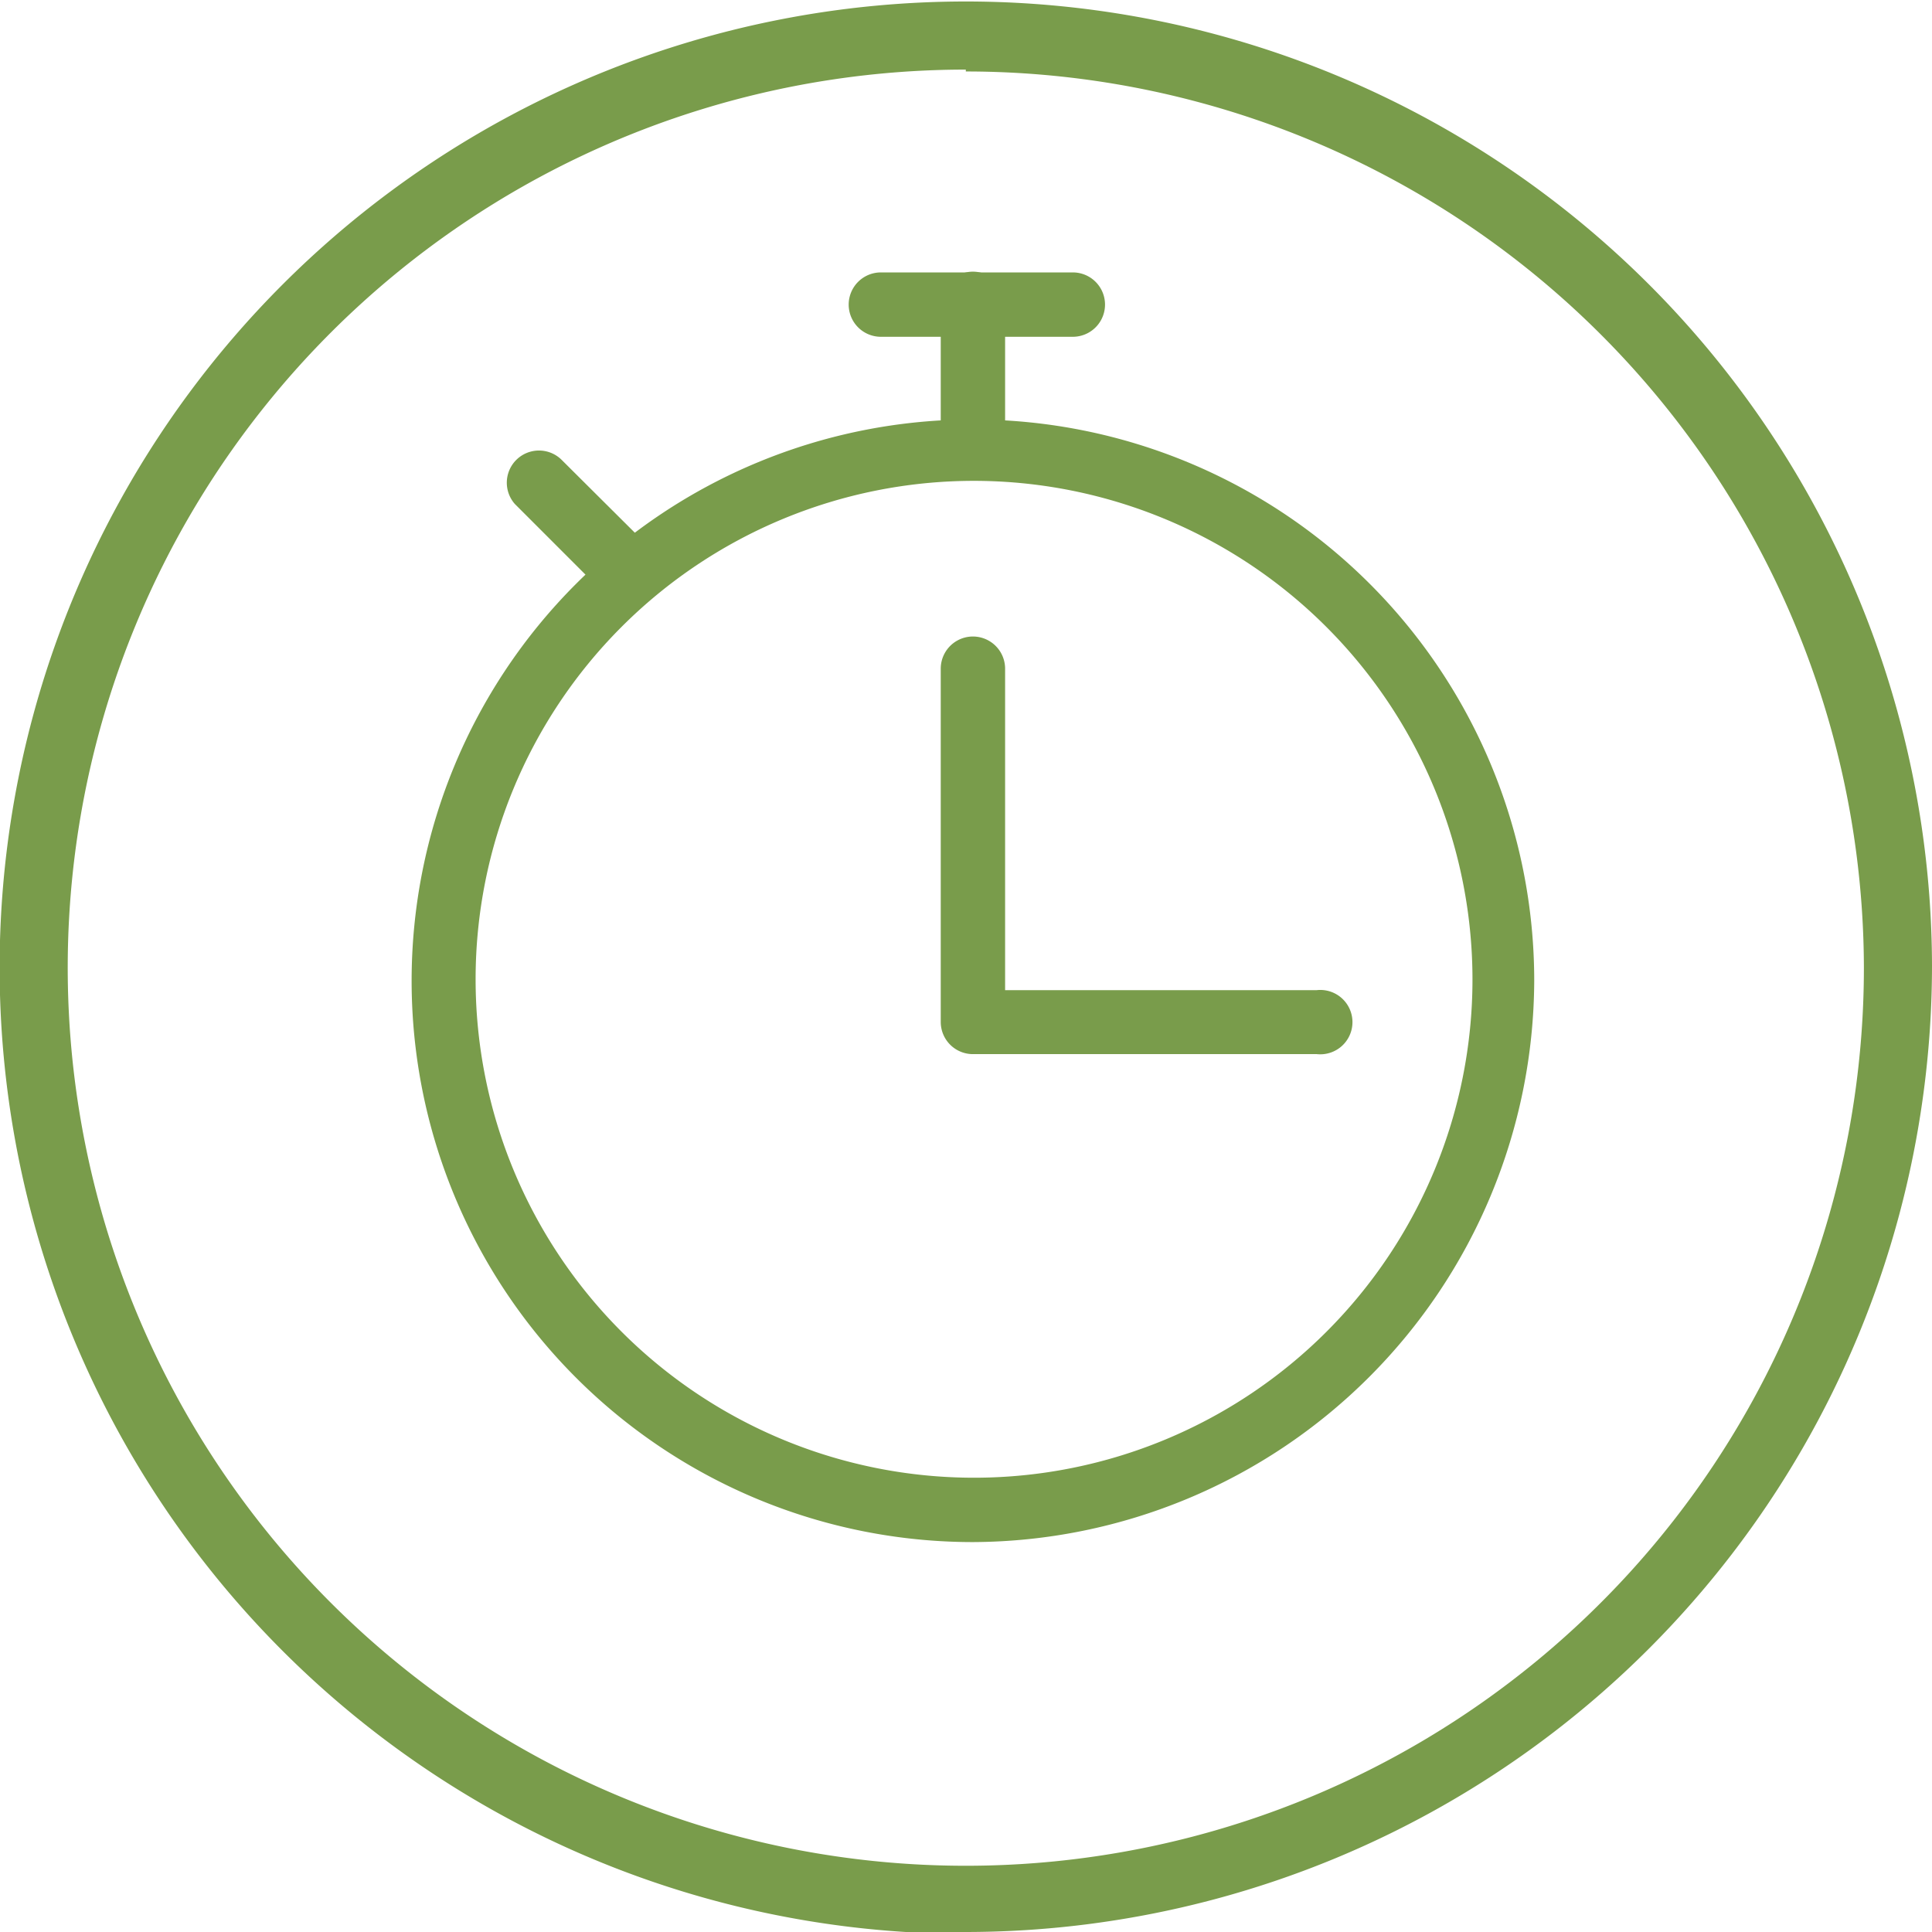
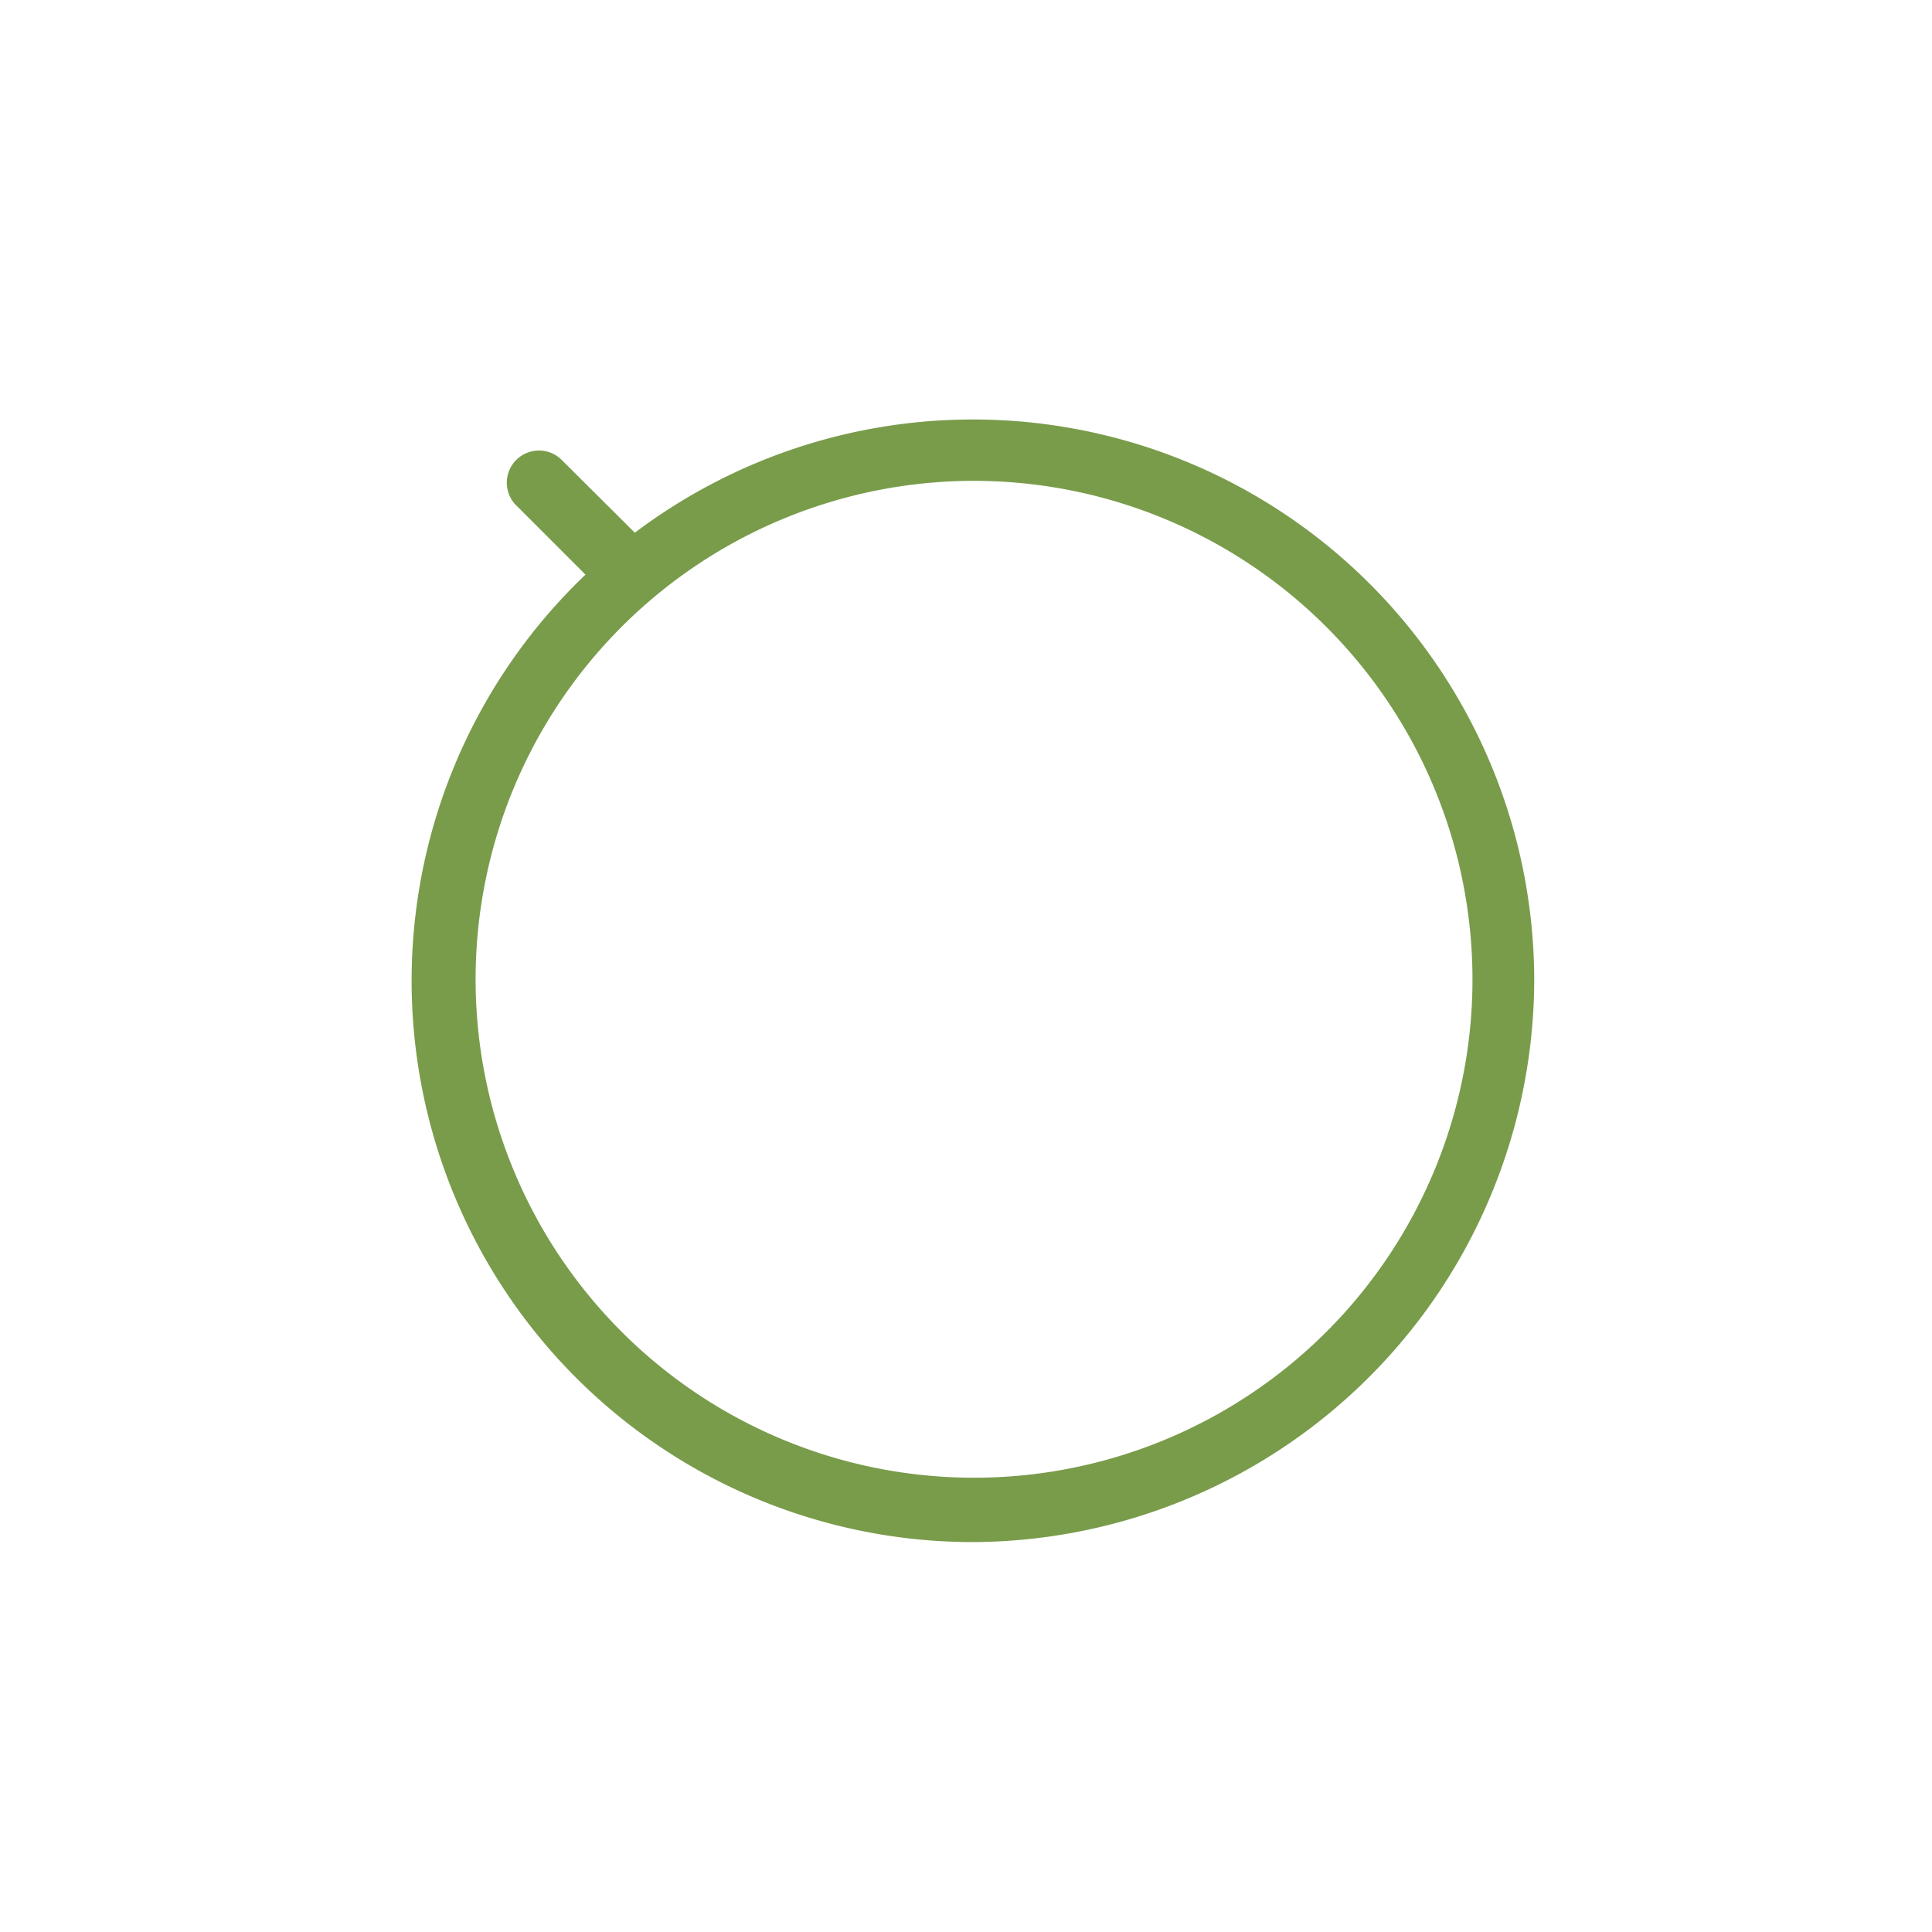
<svg xmlns="http://www.w3.org/2000/svg" viewBox="0 0 51.63 51.63">
  <defs>
    <style>.cls-1{fill:#799c4b;}</style>
  </defs>
  <g id="Layer_2" data-name="Layer 2">
    <g id="Layer_1-2" data-name="Layer 1">
-       <path class="cls-1" d="M25.81,1.86a24,24,0,1,0,24,24,24,24,0,0,0-24-23.95m0,49.77A25.82,25.82,0,1,1,51.63,25.81,25.84,25.84,0,0,1,25.81,51.63" />
      <path class="cls-1" d="M26,12.85A13.32,13.32,0,1,0,39.35,26.17,13.33,13.33,0,0,0,26,12.85m0,28.36a15,15,0,1,1,15-15,15.06,15.06,0,0,1-15,15" />
-       <path class="cls-1" d="M26,12.28a.87.87,0,0,1-.86-.86V8.12a.86.86,0,1,1,1.72,0v3.3a.86.86,0,0,1-.86.86" />
-       <path class="cls-1" d="M28.67,9H23.54a.86.86,0,0,1,0-1.72h5.13a.86.86,0,1,1,0,1.72" />
      <path class="cls-1" d="M16.64,16a.82.82,0,0,1-.6-.25l-2.28-2.28A.86.86,0,0,1,15,12.28l2.28,2.27A.86.86,0,0,1,16.64,16" />
-       <path class="cls-1" d="M35.22,28.17H26a.86.86,0,0,1-.86-.86V17.87a.86.86,0,0,1,1.72,0v8.59h8.33a.86.86,0,1,1,0,1.71" />
    </g>
  </g>
</svg>